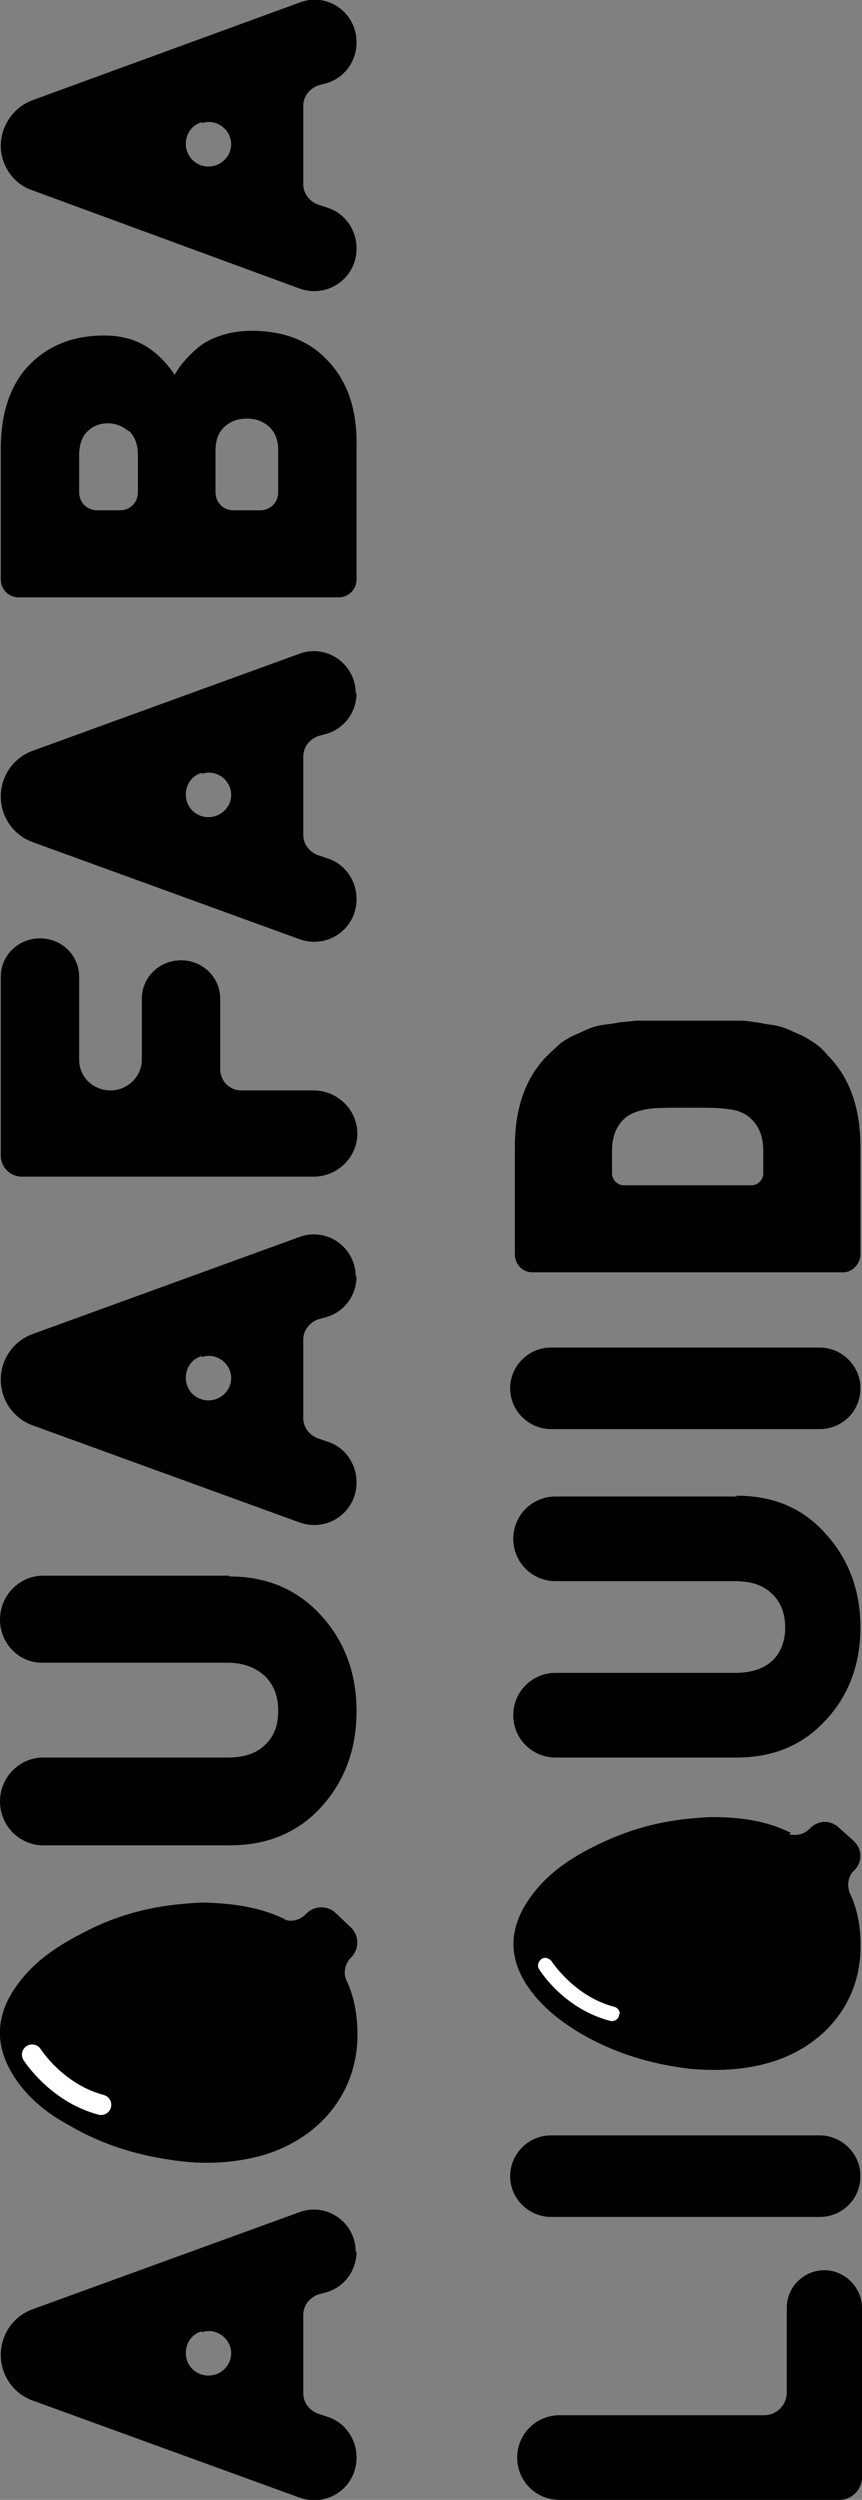
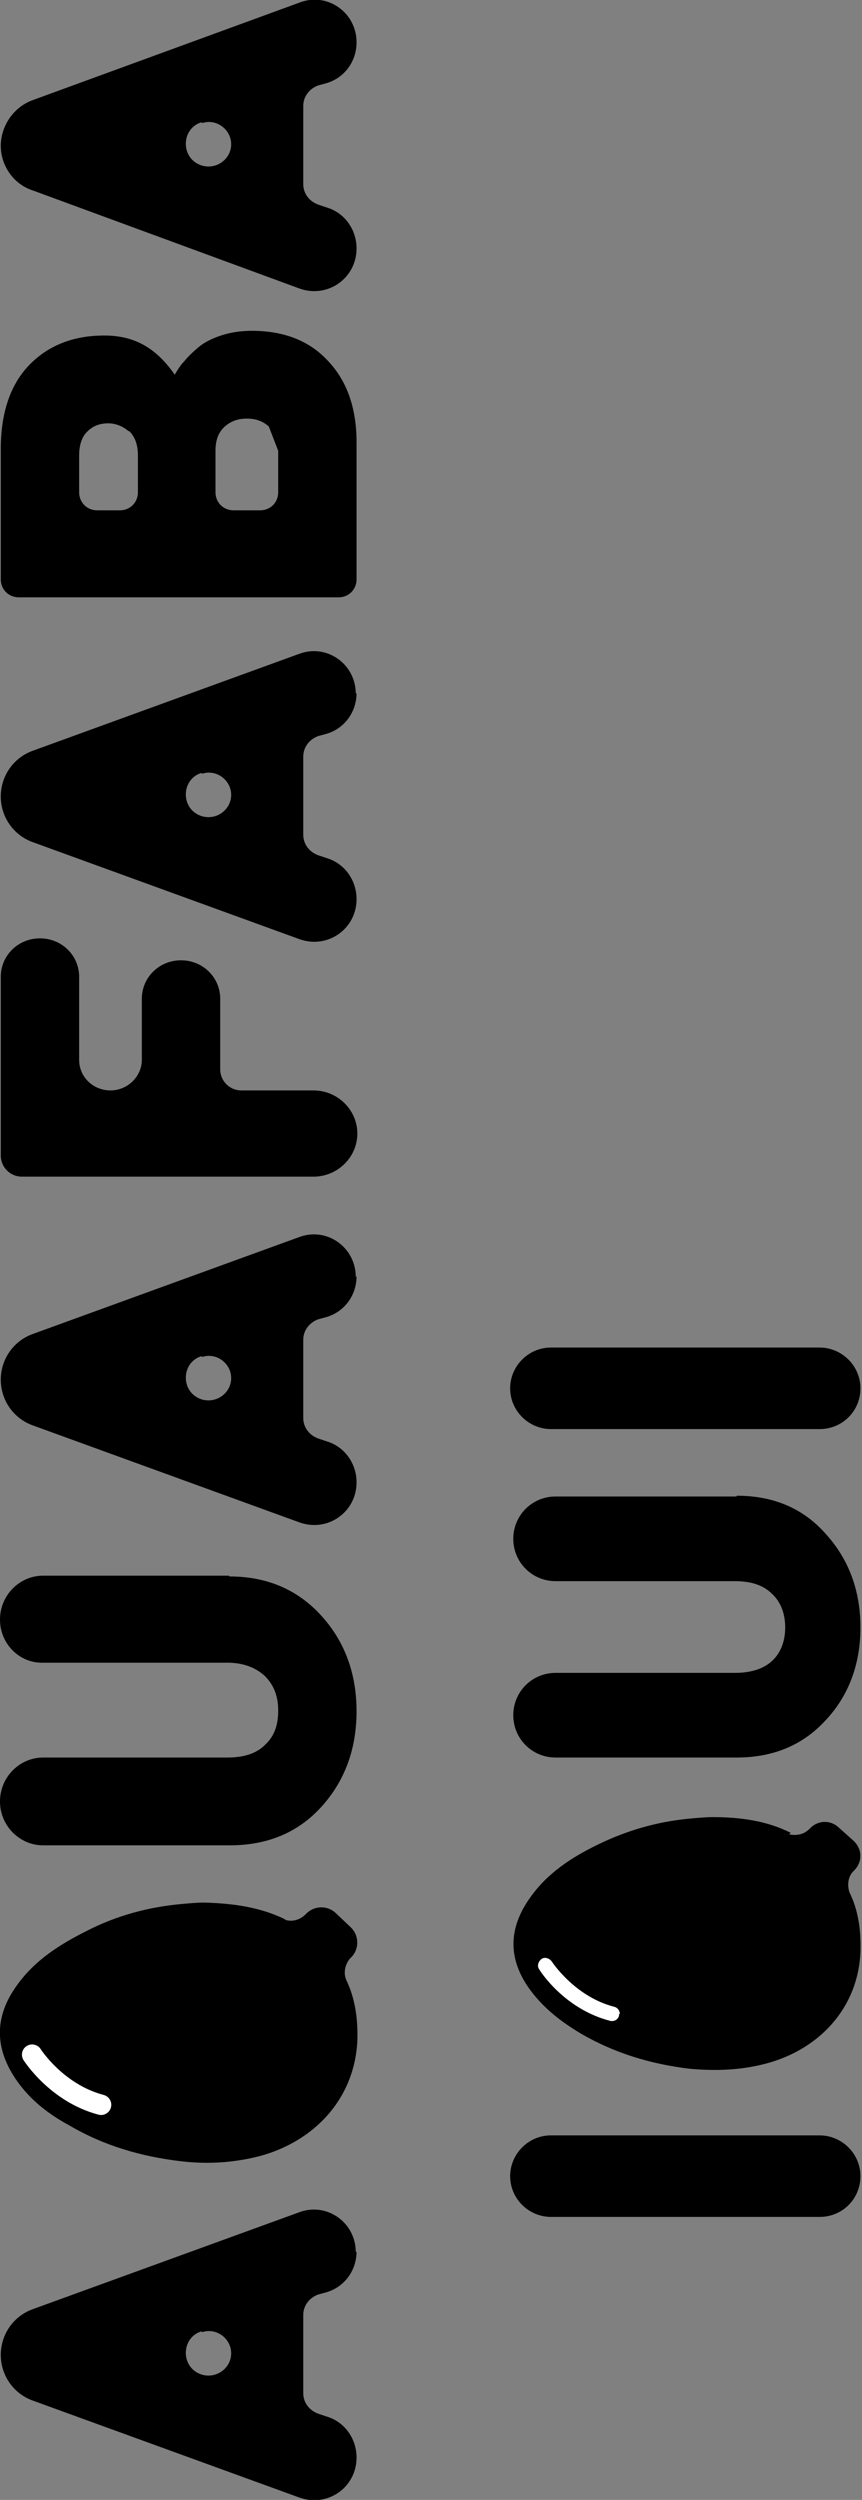
<svg xmlns="http://www.w3.org/2000/svg" id="Calque_1" version="1.1" viewBox="0 0 110 318.9">
  <rect x="0" y="0" width="110" height="318.9" fill="#808080" stroke="none" />
  <defs>
    <style>
      .st0 {
        fill: #fff;
      }

      .st1 {
        fill: none;
        stroke: #fff;
        stroke-linecap: round;
        stroke-miterlimit: 10;
        stroke-width: 2.6px;
      }
    </style>
  </defs>
  <g>
    <path d="M70.3,272.4h34.3c2.8,0,5.2,2.3,5.2,5.2s-2.3,5.2-5.2,5.2h-34.3c-2.8,0-5.2-2.3-5.2-5.2,0-2.8,2.3-5.2,5.2-5.2Z" />
    <path d="M70.3,171.9h34.3c2.8,0,5.2,2.3,5.2,5.2s-2.3,5.2-5.2,5.2h-34.3c-2.8,0-5.2-2.3-5.2-5.2,0-2.8,2.3-5.2,5.2-5.2Z" />
-     <path d="M110,294.3v21.7c0,1.6-1.3,2.9-2.9,2.9h-35.7c-3,0-5.4-2.4-5.4-5.4s2.4-5.4,5.4-5.4h26.1c1.6,0,2.9-1.3,2.9-2.9v-10.8c0-2.7,2.2-4.8,4.8-4.8s4.8,2.2,4.8,4.8Z" />
-     <path d="M85.4,130.2h6.6c.3,0,1,0,2.1,0,1.1,0,1.8.1,2.2.2.4,0,1.1.2,1.9.3.9.1,1.6.3,2.1.5.5.2,1.1.5,1.8.8.7.3,1.3.7,1.9,1.1.6.4,1.1.9,1.6,1.5,2.8,2.8,4.2,6.7,4.2,11.7v13.7c0,1.2-1,2.3-2.2,2.3h-39.7c-1.2,0-2.2-1-2.2-2.3v-13.7c0-5,1.4-8.9,4.2-11.7.5-.5,1.1-1,1.6-1.5.6-.4,1.2-.8,1.9-1.1.7-.3,1.3-.6,1.8-.8.5-.2,1.2-.4,2-.5.9-.1,1.5-.2,1.9-.3.4,0,1.1-.1,2.1-.2,1,0,1.7,0,2,0h2.2,0ZM87.6,141.3c-2.4,0-4.1,0-5.1.2-1.1.2-1.9.5-2.6,1-1.2,1-1.8,2.4-1.8,4.3v2.9c0,.8.7,1.5,1.5,1.5h16.3c.8,0,1.5-.7,1.5-1.5v-2.9c0-1.9-.6-3.3-1.8-4.3-.6-.5-1.5-.9-2.6-1-1.1-.2-2.9-.2-5.3-.2Z" />
    <path d="M100.9,233.8c-3-1.5-6.3-2-10-2-.8,0-1.9.1-3,.2-4.1.4-7.9,1.5-11.6,3.3-3.3,1.6-6.4,3.6-8.6,6.7-2.9,4-2.9,8,0,11.9,1.7,2.3,3.9,4,6.4,5.5,4.3,2.5,8.9,3.9,13.9,4.5,3.3.3,6.6.2,9.9-.7,6.6-1.8,11.6-7,11.9-14.2.1-2.8-.3-5.4-1.4-7.6-.3-.9-.2-2,.5-2.7l.2-.2c1-1.1.9-2.7-.2-3.7l-1.9-1.7c-1.1-1-2.7-.9-3.7.2-.7.7-1.6.9-2.6.7h0Z" />
    <path class="st0" d="M79,256.9c0,0,0,.2,0,.2-.1.5-.6.8-1.1.7-5.9-1.5-9-6.4-9.1-6.6-.3-.4-.1-1,.3-1.3.4-.3,1-.1,1.3.3,0,0,2.9,4.5,8,5.8.4.1.7.5.7.9h0Z" />
    <path d="M94,190.8c4.7,0,8.5,1.6,11.4,4.9,2.9,3.2,4.4,7.2,4.4,11.9s-1.5,8.7-4.4,11.8c-2.9,3.2-6.7,4.8-11.4,4.8h-23.1c-3,0-5.4-2.4-5.4-5.4s2.4-5.4,5.4-5.4h22.9c2,0,3.6-.5,4.7-1.5,1.1-1,1.7-2.5,1.7-4.3s-.6-3.3-1.7-4.3c-1.1-1.1-2.7-1.6-4.7-1.6h-22.9c-3,0-5.4-2.4-5.4-5.4s2.4-5.4,5.4-5.4h23.1Z" />
  </g>
  <g>
    <path d="M45.5,287.2c0,2.4-1.5,4.5-3.8,5.2l-1.1.3c-1.1.4-1.9,1.4-1.9,2.6v10c0,1.2.8,2.2,1.9,2.6l1.2.4c2.2.7,3.7,2.8,3.7,5.2,0,3.8-3.7,6.4-7.3,5.1l-34.1-12.4c-2.4-.9-4-3.2-4-5.8s1.6-4.9,4-5.8l34.1-12.4c3.5-1.3,7.2,1.3,7.2,5.1ZM25.7,297.4c-2.6.8-2.7,4.6,0,5.5,1.9.6,3.8-.8,3.8-2.7s-1.9-3.3-3.7-2.7Z" />
    <path d="M45.5,162.8c0,2.4-1.5,4.5-3.8,5.2l-1.1.3c-1.1.4-1.9,1.4-1.9,2.6v10c0,1.2.8,2.2,1.9,2.6l1.2.4c2.2.7,3.7,2.8,3.7,5.2,0,3.8-3.7,6.4-7.3,5.1l-34.1-12.4c-2.4-.9-4-3.2-4-5.8s1.6-4.9,4-5.8l34.1-12.4c3.5-1.3,7.2,1.3,7.2,5.1ZM25.7,173c-2.6.8-2.7,4.6,0,5.5,1.9.6,3.8-.8,3.8-2.7s-1.9-3.3-3.7-2.7Z" />
    <path d="M45.5,88.4c0,2.4-1.5,4.5-3.8,5.2l-1.1.3c-1.1.4-1.9,1.4-1.9,2.6v10c0,1.2.8,2.2,1.9,2.6l1.2.4c2.2.7,3.7,2.8,3.7,5.2,0,3.8-3.7,6.4-7.3,5.1l-34.1-12.4c-2.4-.9-4-3.2-4-5.8s1.6-4.9,4-5.8l34.1-12.4c3.5-1.3,7.2,1.3,7.2,5.1ZM25.7,98.6c-2.6.8-2.7,4.6,0,5.5,1.9.6,3.8-.8,3.8-2.7s-1.9-3.3-3.7-2.7Z" />
    <path d="M45.5,5.4c0,2.4-1.5,4.5-3.8,5.2l-1.1.3c-1.1.4-1.9,1.4-1.9,2.6v10c0,1.2.8,2.2,1.9,2.6l1.2.4c2.2.7,3.7,2.8,3.7,5.2,0,3.8-3.7,6.4-7.3,5.1L4.2,24.3C1.7,23.5.1,21.1.1,18.6s1.6-4.9,4-5.8L38.3.3c3.5-1.3,7.2,1.3,7.2,5.1ZM25.7,15.6c-2.6.8-2.7,4.6,0,5.5,1.9.6,3.8-.8,3.8-2.7s-1.9-3.3-3.7-2.7Z" />
-     <path d="M32.1,42.2c4.2,0,7.5,1.3,9.9,4,2.4,2.6,3.5,6.1,3.5,10.2v17.5c0,1.3-1,2.3-2.3,2.3H2.4c-1.3,0-2.3-1-2.3-2.3v-16.6c0-4.6,1.2-8.2,3.6-10.7,2.4-2.5,5.6-3.8,9.6-3.8s6.7,1.7,9,5c.4-.7.8-1.3,1.2-1.7.4-.5.9-1,1.7-1.7.8-.7,1.8-1.2,3-1.6,1.2-.4,2.5-.6,4-.6ZM16.4,55c-.7-.6-1.6-1-2.6-1s-1.9.3-2.6,1c-.7.6-1.1,1.7-1.1,3.1v4.7c0,1.3,1,2.3,2.3,2.3h2.9c1.3,0,2.3-1,2.3-2.3v-4.7c0-1.4-.4-2.4-1.1-3.1ZM34.3,54.4c-.8-.7-1.7-1-2.8-1s-2,.3-2.8,1c-.8.7-1.2,1.7-1.2,3.1v5.3c0,1.3,1,2.3,2.3,2.3h3.4c1.3,0,2.3-1,2.3-2.3v-5.3c0-1.4-.4-2.4-1.2-3.1Z" />
+     <path d="M32.1,42.2c4.2,0,7.5,1.3,9.9,4,2.4,2.6,3.5,6.1,3.5,10.2v17.5c0,1.3-1,2.3-2.3,2.3H2.4c-1.3,0-2.3-1-2.3-2.3v-16.6c0-4.6,1.2-8.2,3.6-10.7,2.4-2.5,5.6-3.8,9.6-3.8s6.7,1.7,9,5c.4-.7.8-1.3,1.2-1.7.4-.5.9-1,1.7-1.7.8-.7,1.8-1.2,3-1.6,1.2-.4,2.5-.6,4-.6ZM16.4,55c-.7-.6-1.6-1-2.6-1s-1.9.3-2.6,1c-.7.6-1.1,1.7-1.1,3.1v4.7c0,1.3,1,2.3,2.3,2.3h2.9c1.3,0,2.3-1,2.3-2.3v-4.7c0-1.4-.4-2.4-1.1-3.1ZM34.3,54.4c-.8-.7-1.7-1-2.8-1s-2,.3-2.8,1c-.8.7-1.2,1.7-1.2,3.1v5.3c0,1.3,1,2.3,2.3,2.3h3.4c1.3,0,2.3-1,2.3-2.3v-5.3Z" />
    <path d="M36.3,244.8c-3.1-1.5-6.5-2-10.3-2.1-.8,0-1.9.1-3,.2-4.2.4-8.2,1.5-11.9,3.4-3.4,1.7-6.6,3.7-8.9,6.9-3,4.1-2.9,8.2,0,12.3,1.7,2.4,4,4.2,6.6,5.6,4.4,2.6,9.2,4,14.3,4.6,3.4.4,6.8.2,10.2-.7,6.8-1.9,11.9-7.2,12.3-14.6.1-2.9-.3-5.5-1.4-7.8-.4-.9-.2-2,.5-2.8l.2-.2c1-1.1.9-2.8-.2-3.8l-1.9-1.8c-1.1-1-2.8-.9-3.8.2-.7.7-1.7,1-2.6.7h0Z" />
    <path class="st1" d="M4.1,262.1s3.1,4.9,8.8,6.4" />
    <path d="M29.3,201.1c4.8,0,8.7,1.7,11.7,5,3,3.3,4.5,7.4,4.5,12.2s-1.5,8.9-4.5,12.2c-3,3.3-6.9,4.9-11.7,4.9H5.5C2.5,235.4,0,232.9,0,229.8c0-3.1,2.5-5.6,5.5-5.6h23.5c2.1,0,3.7-.5,4.8-1.6,1.2-1.1,1.7-2.5,1.7-4.4s-.6-3.3-1.7-4.4c-1.2-1.1-2.8-1.7-4.8-1.7H5.5C2.5,212.2,0,209.7,0,206.6c0-3.1,2.5-5.6,5.5-5.6h23.7Z" />
    <path d="M10.1,124.6v10.6c0,2.2,1.8,3.9,4,3.9s4-1.8,4-3.9v-7.8c0-2.7,2.2-4.9,5-4.9s5,2.2,5,4.9v9c0,1.5,1.2,2.7,2.7,2.7h9.2c3.1,0,5.6,2.5,5.6,5.5s-2.5,5.5-5.6,5.5H2.8c-1.5,0-2.7-1.2-2.7-2.7v-22.8c0-2.7,2.2-4.9,5-4.9s5,2.2,5,4.9h0Z" />
  </g>
</svg>